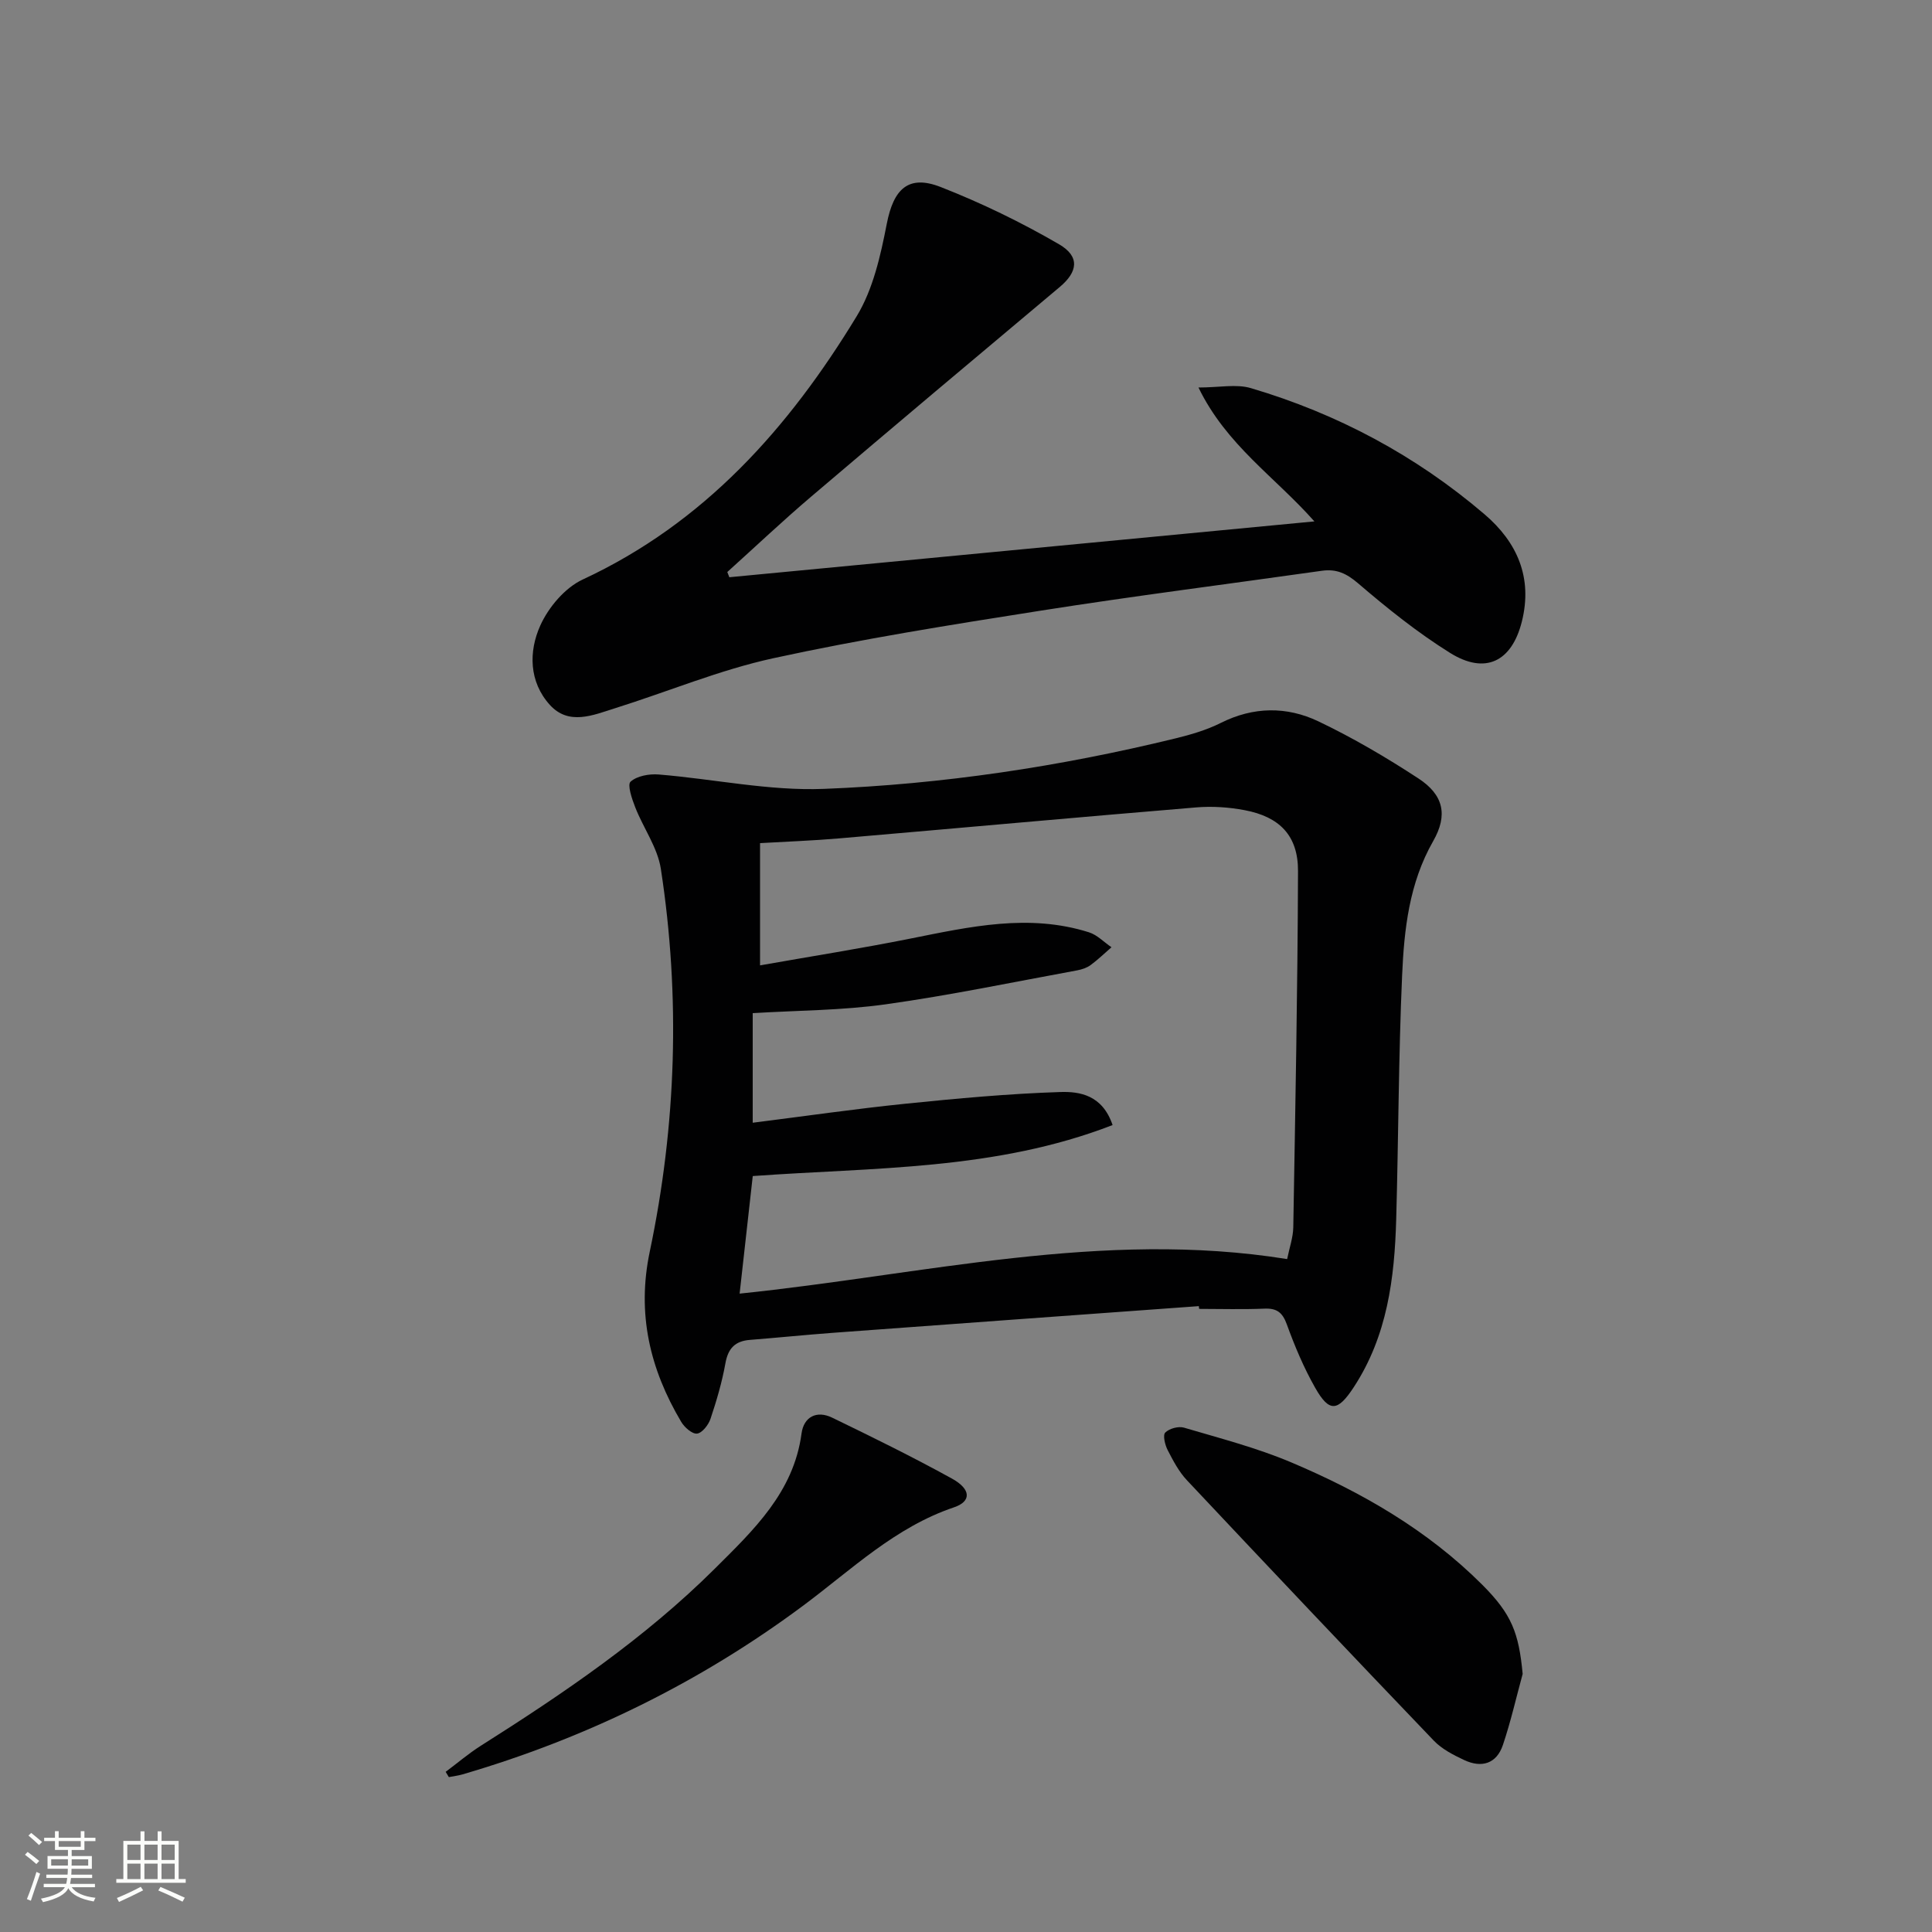
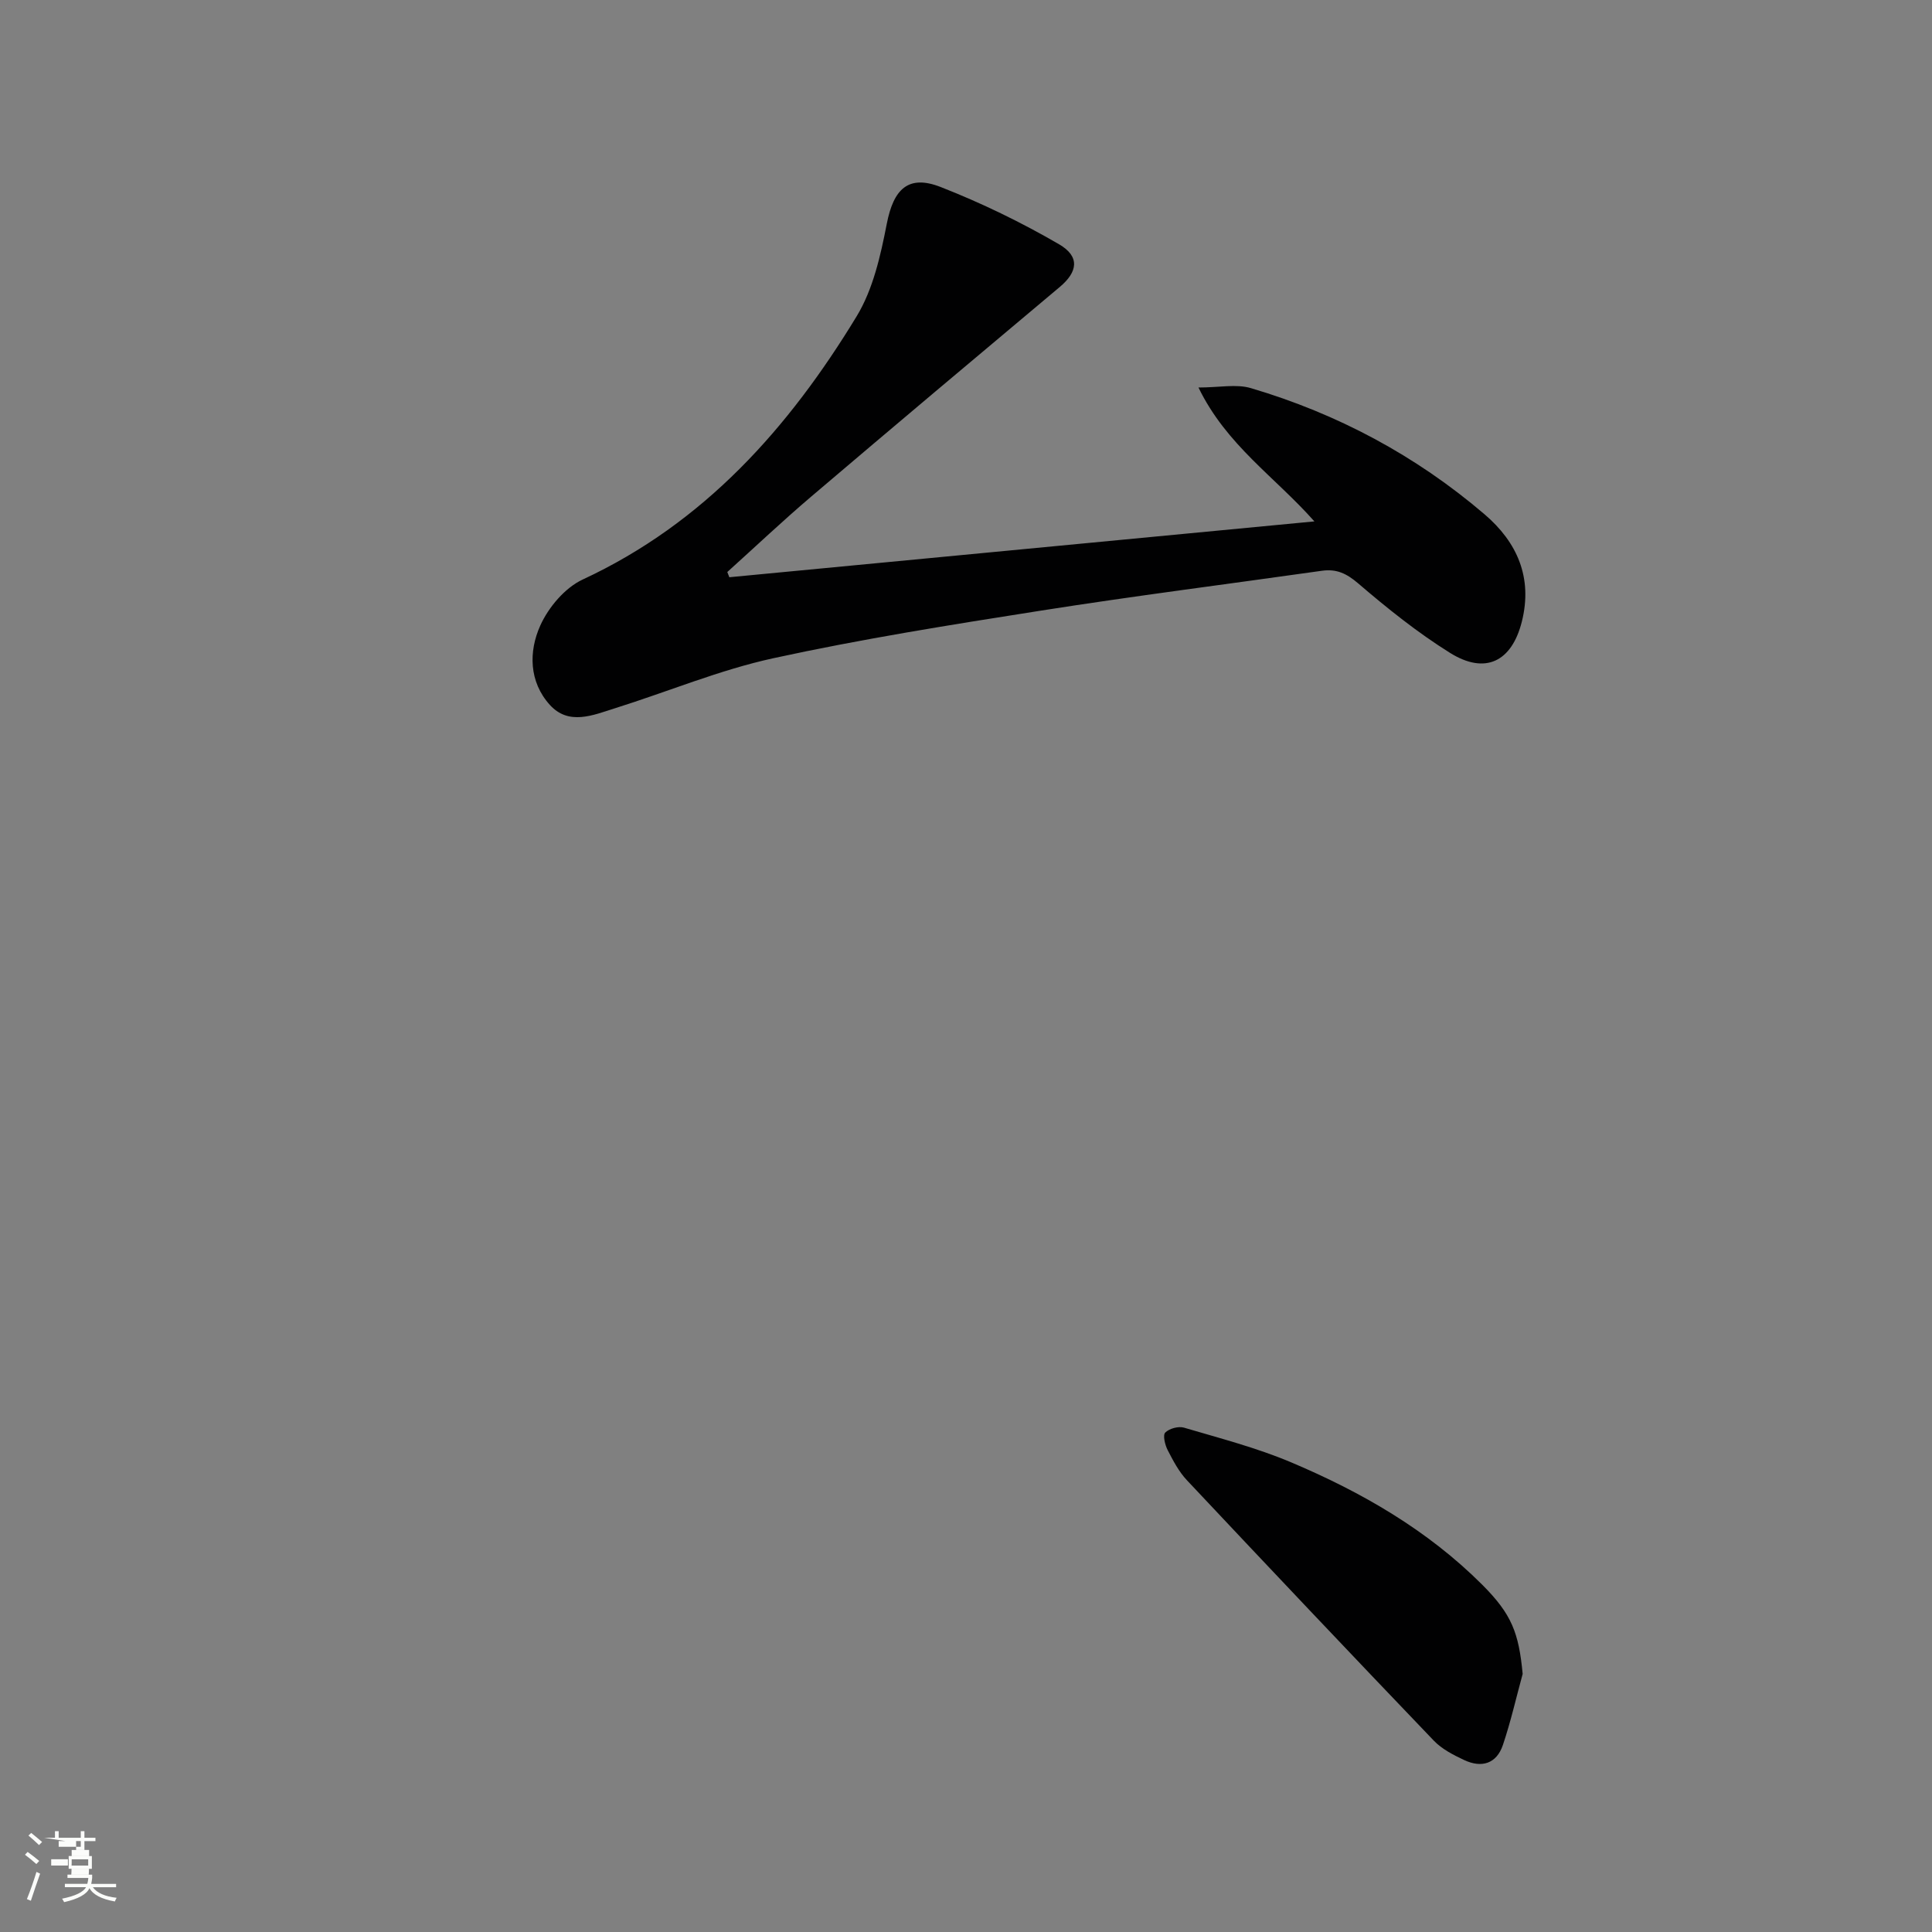
<svg xmlns="http://www.w3.org/2000/svg" enable-background="new 0 0 400 400" viewBox="0 0 400 400">
  <rect x="0" y="0" width="400" height="400" fill="#808080" stroke="none" />
-   <path d="m5.17 384 .55-.58c.85.61 1.65 1.24 2.4 1.87l-.59.64c-.83-.73-1.62-1.38-2.36-1.93m1.22 9.53-.82-.34c.71-1.76 1.37-3.64 1.98-5.63.24.13.5.25.76.36-.6 1.67-1.24 3.54-1.92 5.61m-.5-13.5.57-.54c.56.44 1.31 1.06 2.26 1.87l-.64.64c-.68-.66-1.41-1.32-2.19-1.97m3.25.46h2.24v-1.36h.77v1.36h4.57v-1.36h.76v1.36h2.28v.69h-2.28v1.84h-2.64v1.26h4.18v2.64h-4.21c0 .45-.02.86-.05 1.21h4.32v.69h-4.38c-.04.34-.1.75-.19 1.22h5.15v.69h-4.82c.87 1.19 2.51 1.92 4.93 2.19-.17.31-.3.57-.37.76-2.77-.49-4.52-1.41-5.26-2.76-.56 1.26-2.3 2.23-5.24 2.9-.12-.24-.26-.48-.43-.72 2.73-.55 4.38-1.34 4.96-2.38h-4.38v-.69h4.65c.1-.38.17-.79.21-1.22h-4.32v-.69h4.4c.03-.34.05-.75.05-1.21h-4.2v-2.64h4.23v-1.26h-2.69v-1.84h-2.24zm1.46 4.46v1.29h3.45c.01-.4.02-.57.01-.53v-.32-.45h-3.46zm1.55-2.59h4.57v-1.19h-4.57zm6.11 2.59h-3.42v.77c-.01.19-.01.37-.02.53h3.44z" fill="#fbfcfa" />
-   <path d="m32.63 379.16h.82v1.98h3.54v7.89h1.46v.78h-14.37v-.78h1.46v-7.89h3.55v-1.98h.82v1.98h2.73v-1.98zm-3.49 11.48.5.73c-1.61.82-3.28 1.63-5 2.41-.13-.27-.28-.55-.44-.82 1.75-.72 3.4-1.49 4.94-2.32m-2.78-5.55h2.73v-3.18h-2.73zm0 3.95h2.73v-3.2h-2.73zm3.54-3.95h2.73v-3.18h-2.73zm0 3.95h2.73v-3.2h-2.73zm7.89 4.68c-1.84-.92-3.51-1.7-5.02-2.32l.45-.73c1.89.8 3.57 1.55 5.04 2.23zm-1.62-11.81h-2.73v3.18h2.73zm-2.73 7.13h2.73v-3.2h-2.73z" fill="#fbfcfa" />
+   <path d="m5.17 384 .55-.58c.85.61 1.65 1.24 2.4 1.87l-.59.64c-.83-.73-1.62-1.38-2.36-1.93m1.22 9.53-.82-.34c.71-1.76 1.37-3.64 1.98-5.63.24.13.5.25.76.36-.6 1.67-1.24 3.54-1.92 5.61m-.5-13.5.57-.54c.56.44 1.31 1.06 2.26 1.87l-.64.64c-.68-.66-1.41-1.32-2.19-1.97m3.25.46h2.24v-1.36h.77v1.36h4.57v-1.36h.76v1.36h2.28v.69h-2.28v1.84h-2.64v1.26h4.18v2.64h-4.21c0 .45-.02.86-.05 1.21h4.32v.69c-.04.34-.1.75-.19 1.22h5.15v.69h-4.82c.87 1.19 2.51 1.92 4.93 2.19-.17.31-.3.57-.37.76-2.77-.49-4.52-1.41-5.26-2.76-.56 1.26-2.3 2.23-5.24 2.9-.12-.24-.26-.48-.43-.72 2.73-.55 4.38-1.34 4.96-2.38h-4.38v-.69h4.65c.1-.38.17-.79.21-1.22h-4.32v-.69h4.4c.03-.34.05-.75.05-1.21h-4.2v-2.64h4.23v-1.26h-2.69v-1.84h-2.24zm1.46 4.46v1.29h3.45c.01-.4.02-.57.01-.53v-.32-.45h-3.46zm1.55-2.59h4.57v-1.19h-4.57zm6.11 2.59h-3.42v.77c-.01.19-.01.37-.02.53h3.44z" fill="#fbfcfa" />
  <g fill="#010102">
-     <path d="m248.21 270.42c-25.19 1.83-50.38 3.65-75.56 5.51-5.8.43-11.59 1.02-17.39 1.48-3.05.24-4.52 1.74-5.07 4.84-.7 3.9-1.83 7.75-3.09 11.51-.42 1.25-1.73 2.93-2.78 3.05-1.01.12-2.62-1.3-3.29-2.44-6.47-10.92-9.21-22.35-6.51-35.21 5.51-26.23 6.38-52.75 2.3-79.28-.68-4.41-3.62-8.44-5.3-12.73-.68-1.73-1.68-4.67-.97-5.31 1.34-1.2 3.86-1.65 5.82-1.49 11.41.93 22.84 3.42 34.17 2.98 24.56-.95 48.88-4.61 72.81-10.45 3.21-.78 6.47-1.74 9.41-3.21 6.76-3.39 13.65-3.44 20.18-.33 7.17 3.42 14.08 7.48 20.73 11.83 5.19 3.39 6.15 7.56 3.05 12.98-4.98 8.72-6.01 18.28-6.43 27.86-.74 16.78-.75 33.6-1.22 50.4-.34 12.22-1.84 24.17-8.78 34.78-3.31 5.06-5.06 5.32-8 .13-2.36-4.16-4.24-8.63-5.87-13.13-.9-2.48-2.08-3.36-4.65-3.25-4.49.19-8.99.05-13.49.05-.04-.18-.06-.38-.07-.57zm-92.37-60.66v22.69c10.87-1.37 21.2-2.87 31.56-3.93 10.7-1.09 21.44-2.09 32.18-2.43 3.95-.12 8.66.61 10.77 6.84-24.24 9.41-49.56 8.75-74.5 10.56-.92 8.22-1.81 16.19-2.72 24.34 37.94-3.9 75.08-13.31 113.36-7.15.48-2.38 1.23-4.47 1.27-6.58.42-24.59.9-49.18.98-73.78.02-7.32-3.82-11.23-11.09-12.59-3.24-.61-6.65-.84-9.93-.57-24.67 2.05-49.33 4.3-74 6.42-5.42.47-10.86.66-16.36.98v25.31c10.64-1.88 20.96-3.51 31.2-5.56 12.26-2.45 24.47-5.21 36.89-1.29 1.71.54 3.12 2.04 4.67 3.1-1.43 1.24-2.8 2.57-4.32 3.69-.78.57-1.81.91-2.77 1.09-13.2 2.42-26.35 5.17-39.63 7.03-9.01 1.27-18.19 1.26-27.56 1.83z" />
    <path d="m151 119.51c40.1-3.83 80.2-7.65 121.13-11.56-8.17-9.23-18.19-15.76-24-27.72 4.31 0 7.83-.77 10.86.13 17.92 5.3 34.16 13.97 48.38 26.13 6.74 5.76 10.01 13.11 7.7 22.25-2.08 8.23-7.54 11-14.86 6.43-6.73-4.2-13-9.23-19.03-14.4-2.4-2.05-4.48-3.02-7.48-2.6-19.41 2.75-38.87 5.21-58.23 8.26-18.52 2.91-37.06 5.86-55.37 9.85-11.14 2.43-21.82 6.92-32.75 10.35-4.55 1.43-9.58 3.65-13.52-.7-4.31-4.77-4.4-11.04-1.97-16.42 1.7-3.78 5.1-7.81 8.77-9.52 25.23-11.72 42.71-31.43 56.74-54.52 3.4-5.6 4.95-12.58 6.23-19.14 1.39-7.15 4.42-10.25 11.16-7.61 8.43 3.3 16.67 7.3 24.5 11.85 4.39 2.55 3.86 5.73.17 8.83-17.19 14.42-34.37 28.86-51.46 43.4-5.94 5.05-11.6 10.41-17.39 15.63.14.35.28.71.42 1.08z" />
    <path d="m315.25 346.57c-1.34 4.91-2.47 9.9-4.09 14.71-1.32 3.91-4.43 4.81-8.04 3.11-2.23-1.05-4.59-2.26-6.26-4-17.13-17.88-34.15-35.87-51.11-53.91-1.68-1.78-2.88-4.08-4.01-6.28-.55-1.07-1.02-3.07-.49-3.6.83-.84 2.73-1.36 3.88-1.02 7.45 2.2 15.03 4.16 22.16 7.17 14.61 6.17 28.27 14.03 39.61 25.37 6.07 6.08 7.55 9.91 8.35 18.45z" />
-     <path d="m92.27 366.84c2.42-1.8 4.72-3.78 7.26-5.39 17.18-10.87 33.98-22.27 48.46-36.67 7.99-7.96 16.33-15.8 17.96-27.99.46-3.45 3.13-4.84 6.34-3.28 8.36 4.05 16.71 8.15 24.84 12.64 3.95 2.19 3.99 4.71.4 5.92-12.19 4.11-21.21 12.89-31.2 20.33-21.39 15.92-45.01 27.5-70.61 34.98-.91.26-1.86.37-2.79.55-.22-.37-.44-.73-.66-1.09z" />
  </g>
</svg>